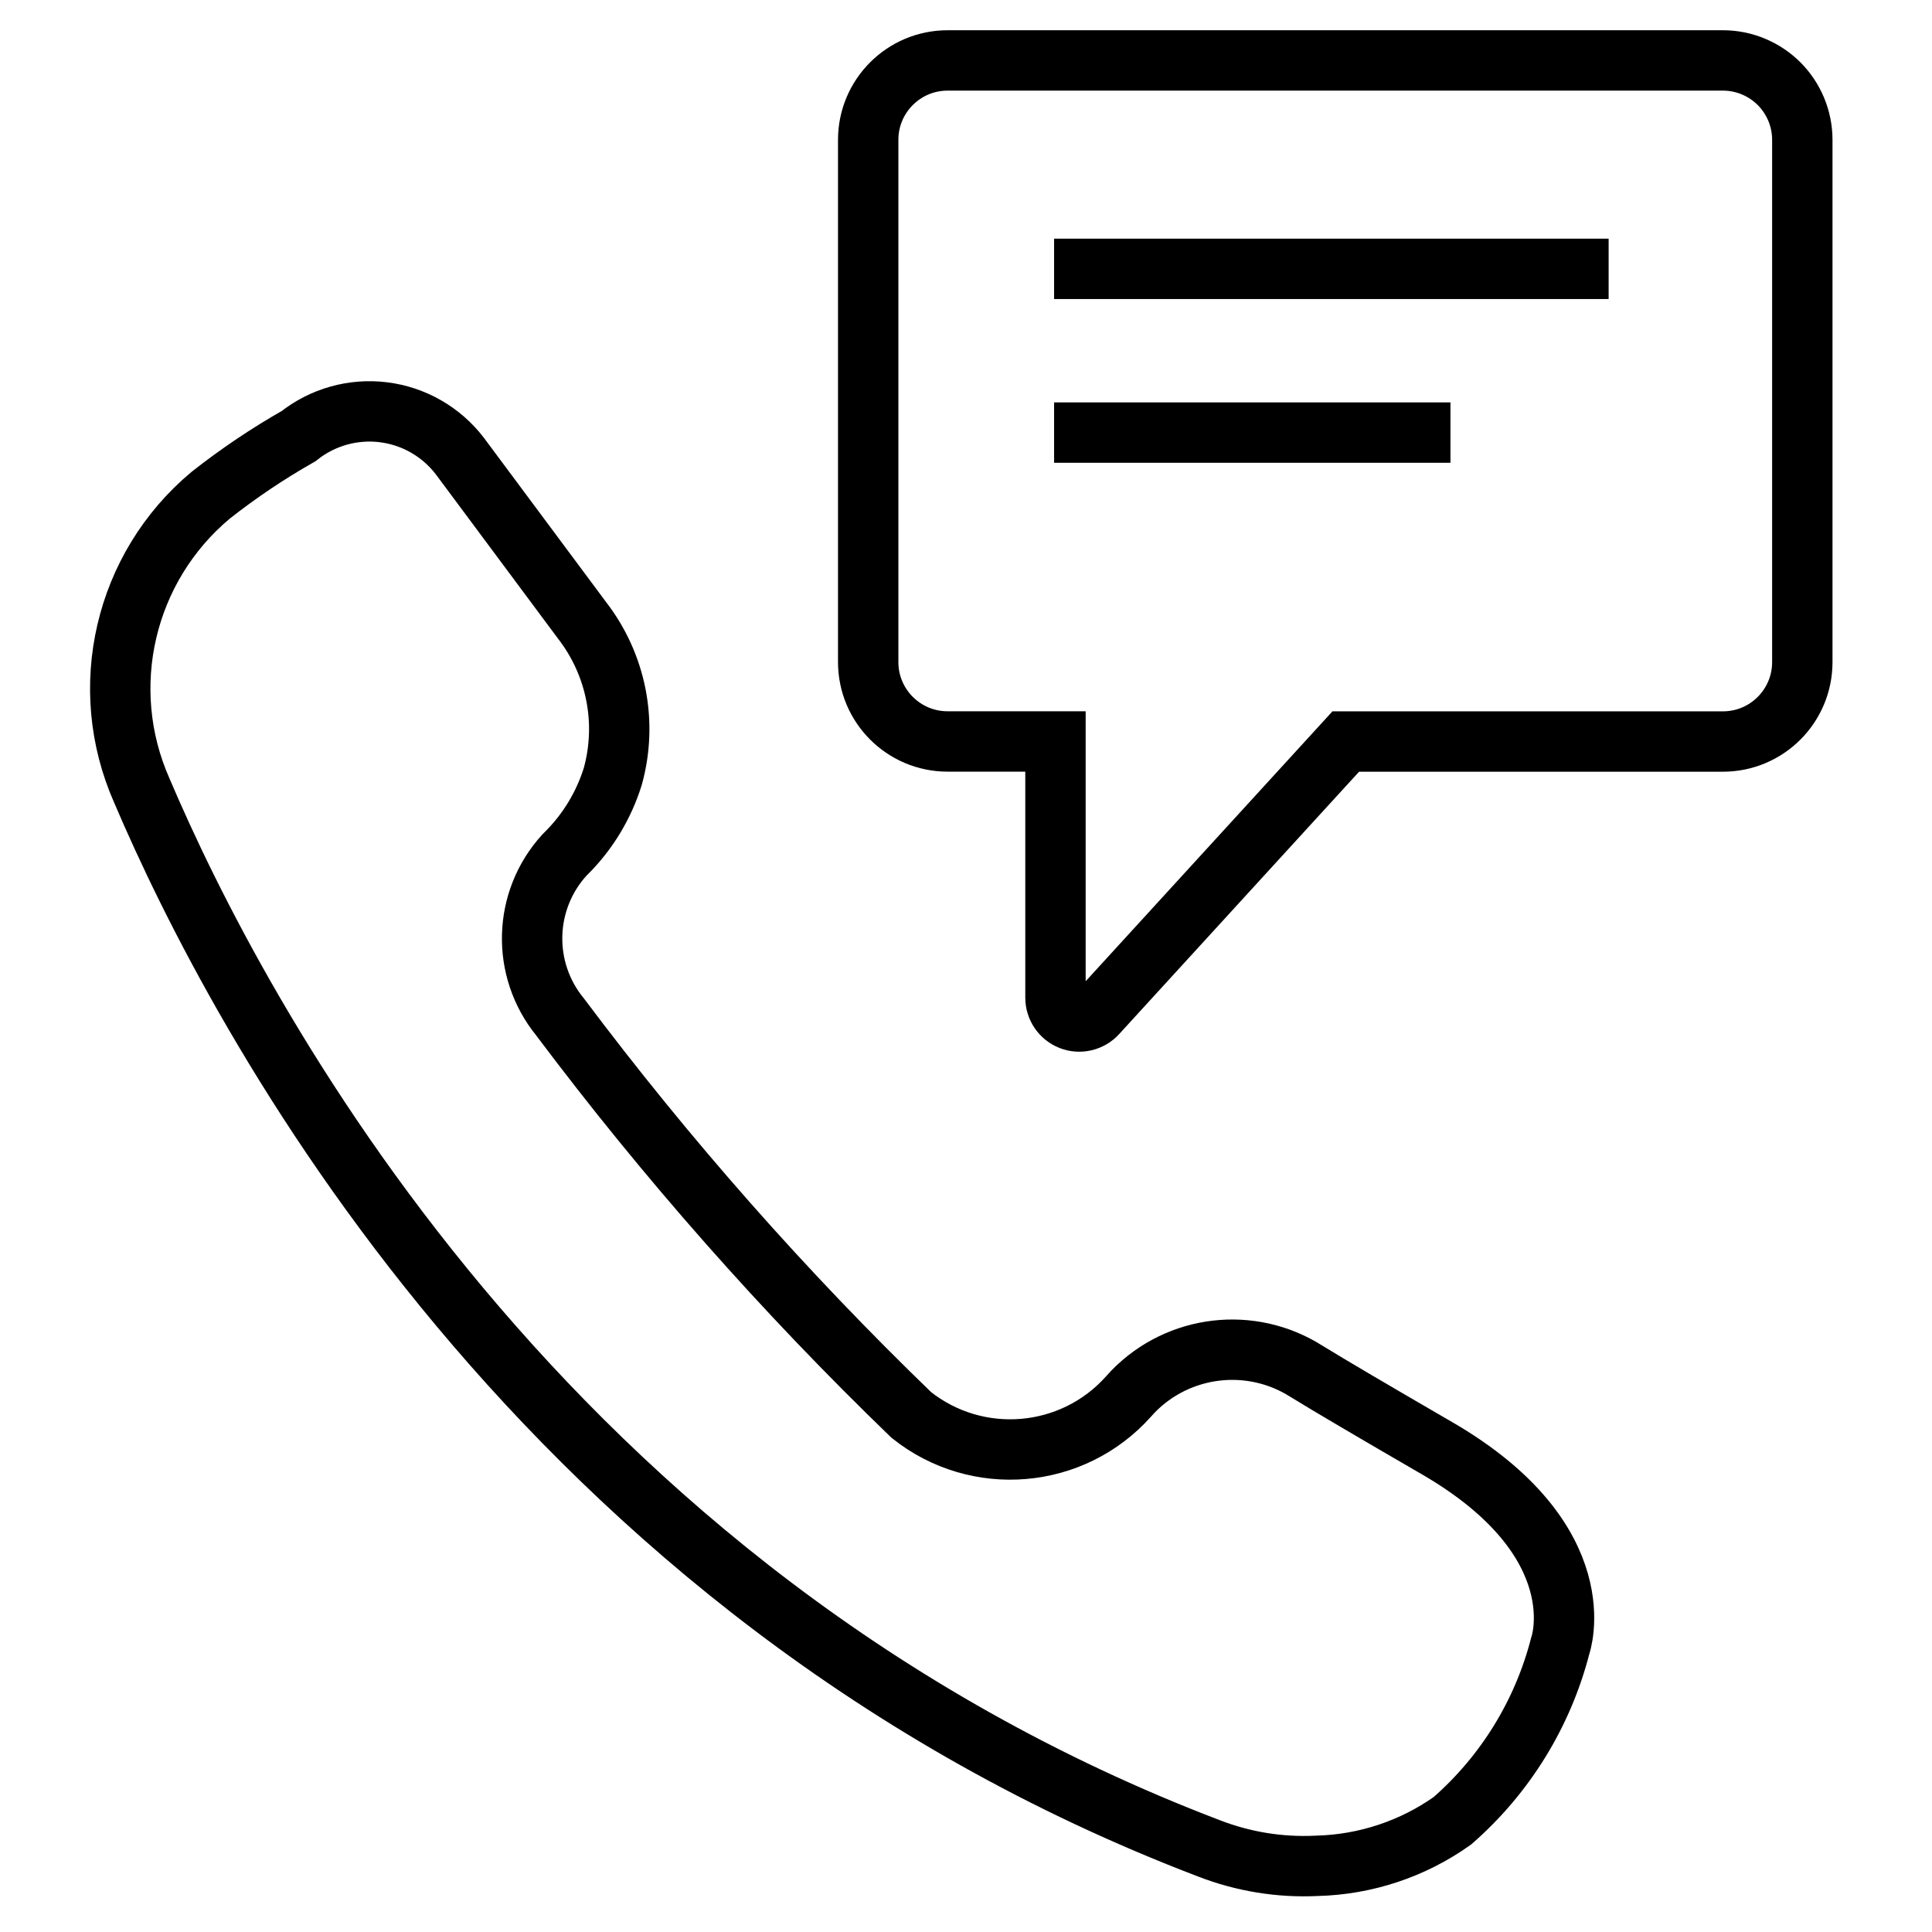
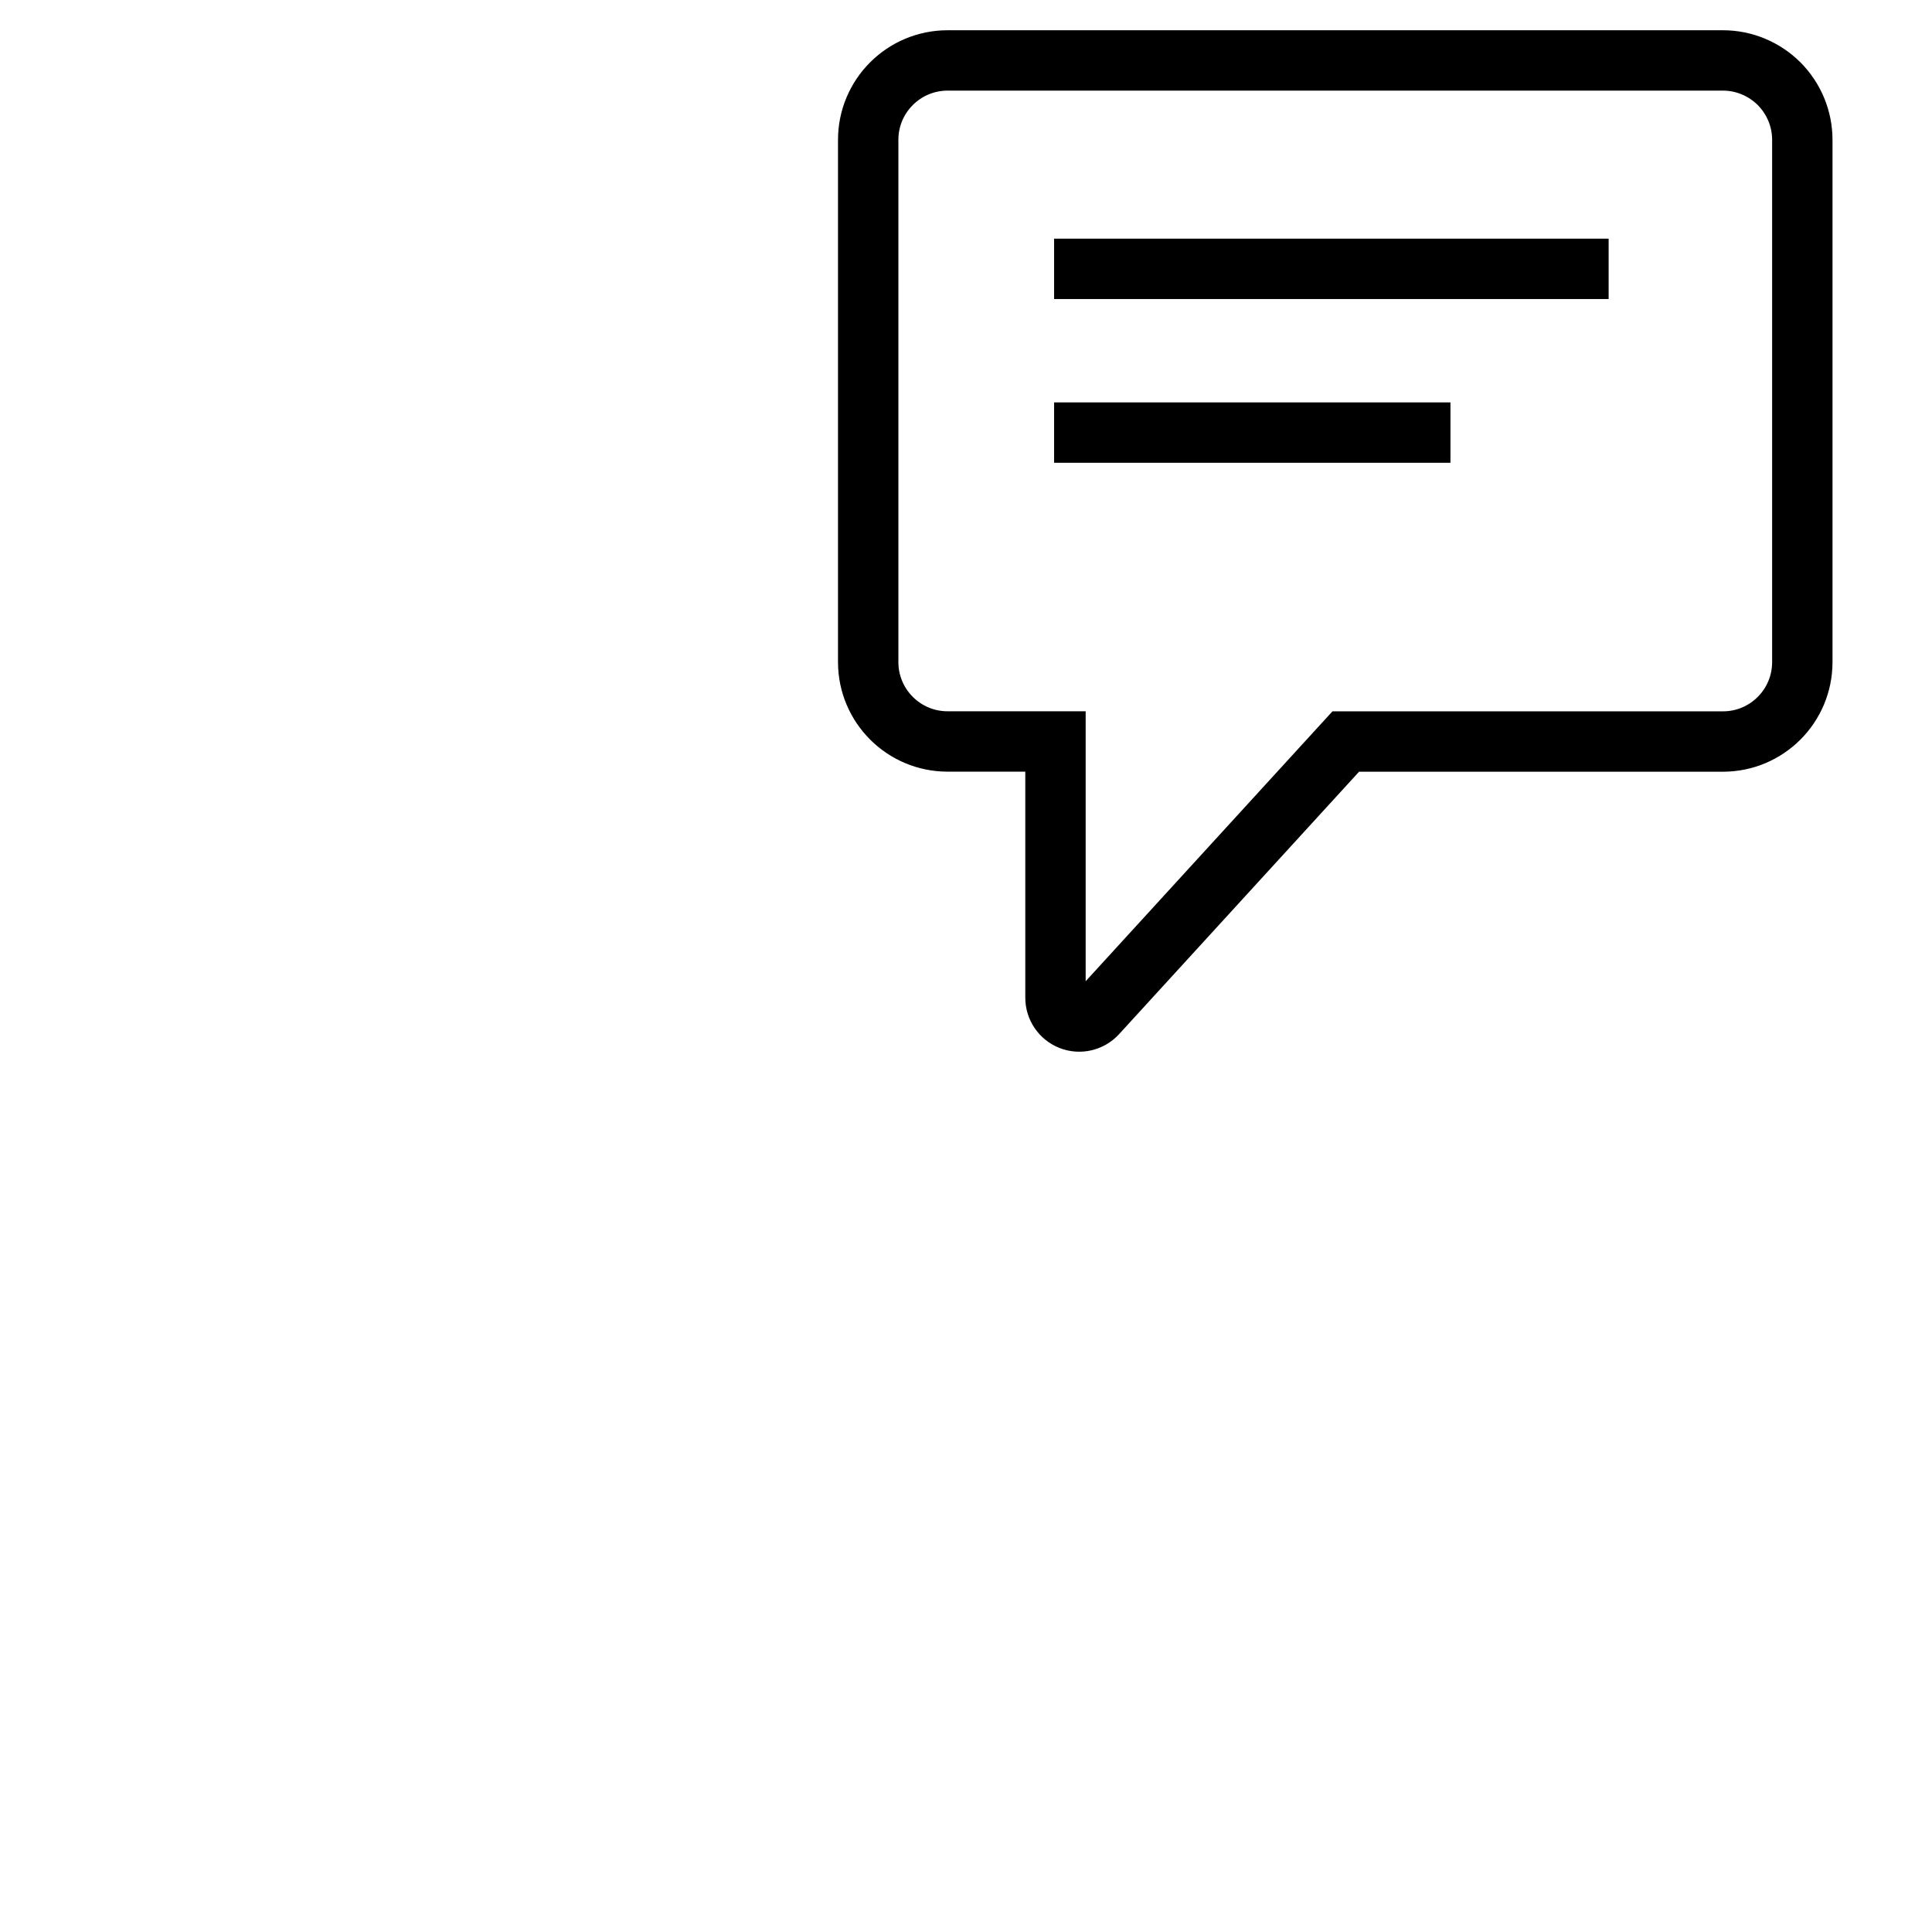
<svg xmlns="http://www.w3.org/2000/svg" width="32px" height="32px" viewBox="0 0 32 32" version="1.1">
  <title>组 208</title>
  <desc>Created with Sketch.</desc>
  <g id="政企图片" stroke="none" stroke-width="1" fill="none" fill-rule="evenodd">
    <g id="C政企延长服务保备份" transform="translate(-1288, -4687)">
      <g id="组-208" transform="translate(1288, 4687)">
        <rect id="矩形_464" x="0" y="0" width="32" height="32" />
        <g id="组_205" transform="translate(1.771, 0.016)" stroke="#000000">
-           <path d="M0.578,13.078 C2.144,16.756 7.167,26.37 18.254,30.599 C18.822,30.819 19.43,30.918 20.039,30.888 C20.845,30.868 21.627,30.609 22.285,30.142 C23.16,29.378 23.783,28.367 24.072,27.242 C24.072,27.242 24.689,25.517 22.038,23.975 C20.938,23.337 20.268,22.943 19.863,22.694 C18.949,22.116 17.755,22.256 16.999,23.029 C16.974,23.055 16.948,23.083 16.923,23.112 C15.995,24.154 14.415,24.289 13.323,23.42 C11.211,21.38 9.266,19.175 7.504,16.826 C6.861,16.037 6.893,14.896 7.579,14.145 L7.612,14.112 C7.967,13.758 8.23,13.322 8.379,12.843 C8.627,11.947 8.436,10.988 7.866,10.254 L5.845,7.537 C5.537,7.135 5.081,6.874 4.579,6.812 C4.076,6.75 3.57,6.893 3.174,7.208 C2.665,7.497 2.179,7.824 1.719,8.186 C0.29,9.38 -0.176,11.375 0.578,13.078 L0.578,13.078 Z" id="路径_17" />
          <path d="M26.766,12.266 L20.519,12.266 L16.396,16.775 C16.286,16.895 16.114,16.936 15.962,16.877 C15.811,16.818 15.711,16.672 15.711,16.509 L15.711,12.265 L13.924,12.265 C13.198,12.265 12.609,11.676 12.609,10.95 L12.609,2.3 C12.609,1.574 13.198,0.985 13.924,0.985 L26.766,0.985 C27.115,0.985 27.449,1.124 27.696,1.37 C27.942,1.617 28.081,1.951 28.081,2.3 L28.081,10.952 C28.08,11.678 27.492,12.266 26.766,12.266 L26.766,12.266 Z" id="路径_18" />
          <path d="M15.688,4.437 L24.873,4.437" id="直线_5" />
          <path d="M15.688,7.149 L22.253,7.149" id="直线_6" />
        </g>
      </g>
    </g>
  </g>
</svg>